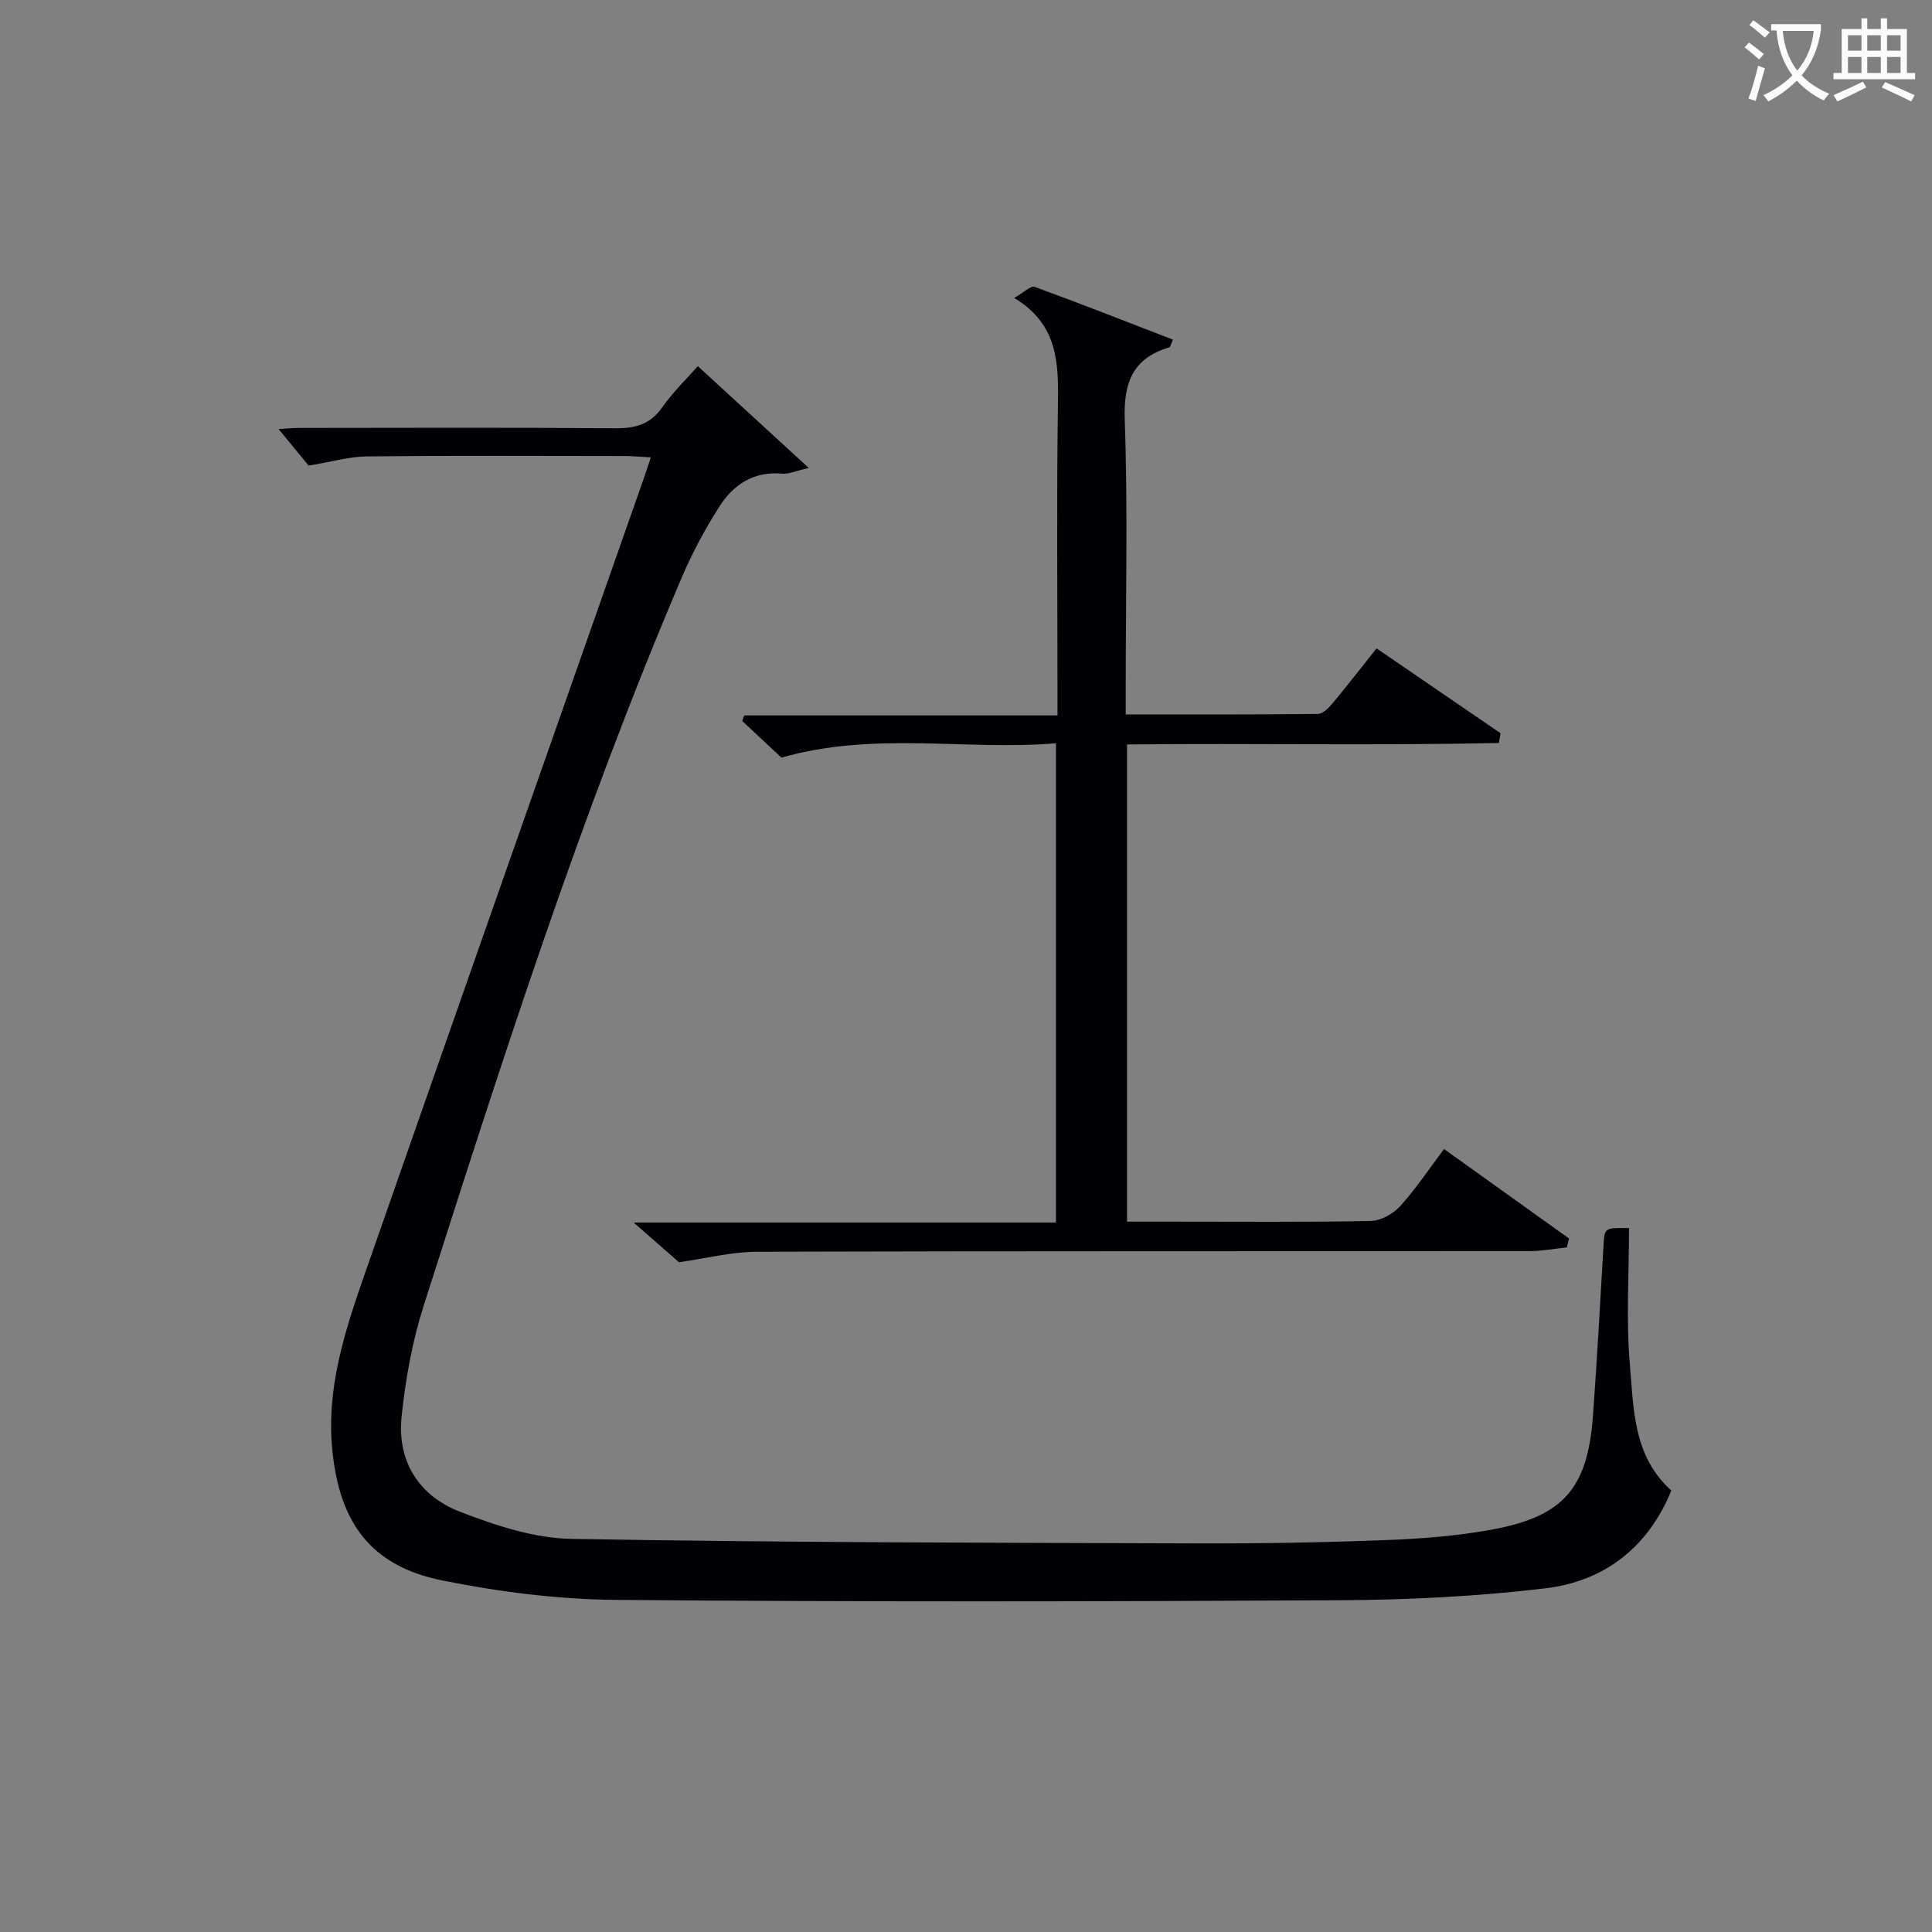
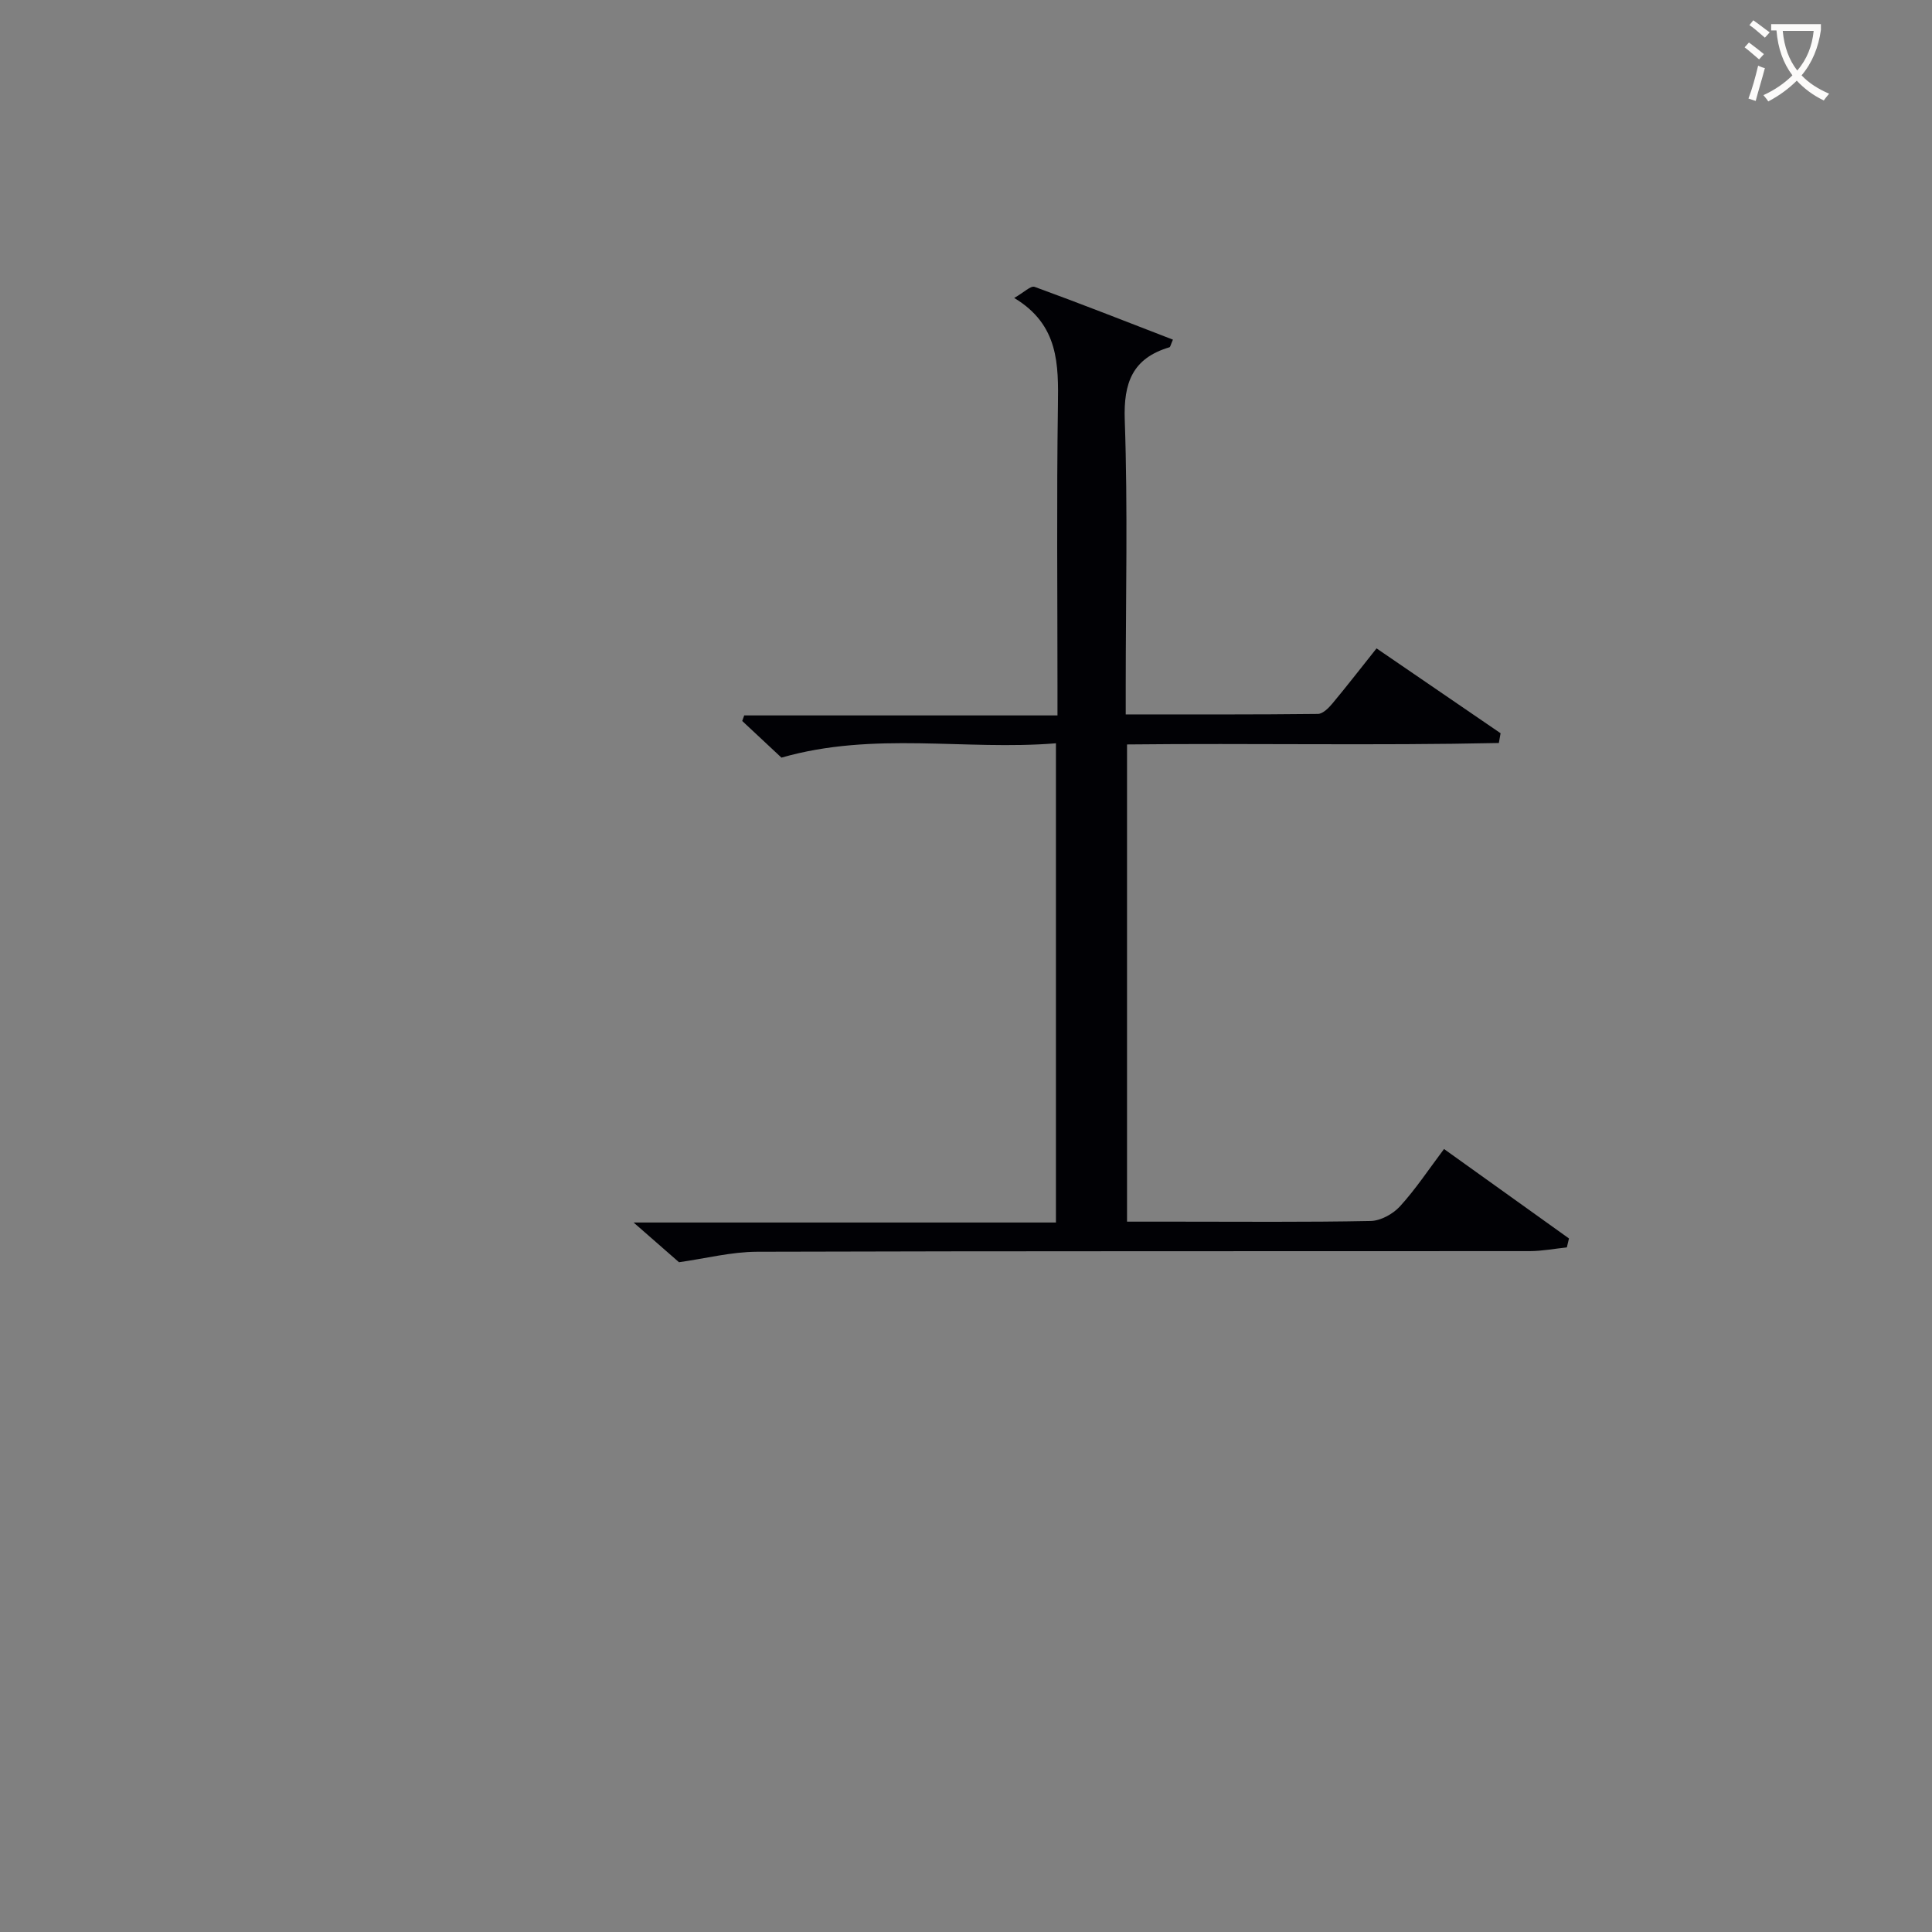
<svg xmlns="http://www.w3.org/2000/svg" enable-background="new 0 0 400 400" viewBox="0 0 400 400">
  <rect x="0" y="0" width="400" height="400" fill="#808080" stroke="none" />
-   <path d="m337.27 254.26c0 9.71-.63 19.08.18 28.32.8 9.07.61 18.83 8.58 26.02-4.8 11.75-13.82 18.78-26.1 20.25-14 1.67-28.19 2.38-42.31 2.46-49.99.28-99.99.36-149.98-.07-12.04-.1-24.23-1.64-36.05-4.02-14.77-2.97-21.27-11.88-22.78-26.9-1.32-13.06 2.68-25.03 6.84-36.94 19.15-54.87 38.46-109.69 57.71-164.53.42-1.2.81-2.41 1.39-4.16-2.09-.11-3.69-.26-5.3-.27-17.83-.02-35.66-.11-53.49.07-3.69.04-7.38 1.14-12.06 1.91-1.52-1.84-3.82-4.65-6.22-7.56.87-.05 2.53-.23 4.18-.24 21.83-.02 43.66-.11 65.49.07 4.16.03 7.27-.78 9.78-4.36 2.27-3.23 5.17-6.02 7.35-8.5 7.44 6.83 14.68 13.47 22.97 21.08-2.85.65-4.21 1.3-5.49 1.18-5.87-.56-10.11 2.24-13.01 6.79-3.02 4.73-5.7 9.76-7.9 14.93-20.91 49.1-37.15 99.87-53.36 150.63-2.35 7.36-3.73 15.14-4.54 22.84-.98 9.31 3.61 16.47 12.15 19.76 7.34 2.82 15.3 5.46 23.02 5.59 43.29.76 86.6.8 129.91.93 12.98.04 25.97-.19 38.94-.69 7.29-.28 14.63-.86 21.79-2.18 14.74-2.71 19.74-8.55 20.84-23.47.87-11.77 1.49-23.55 2.19-35.33.22-3.68.16-3.68 5.28-3.61z" fill="#010105" />
  <path d="m324.4 258.26c-2.57.27-5.15.77-7.72.77-53.32.04-106.63-.03-159.94.13-5.34.02-10.67 1.4-16.16 2.17-2.33-2.04-5.4-4.72-9.4-8.22h87.44c0-33.17 0-65.73 0-99.22-18.73 1.54-37.66-2.53-56.83 2.97-2.31-2.16-5.22-4.88-8.12-7.59.14-.38.27-.77.41-1.15h64.86c0-2.5 0-4.29 0-6.07 0-19.33-.19-38.66.09-57.98.12-8.58.23-16.81-9.05-22.38 2.01-1.14 3.43-2.59 4.22-2.3 9.59 3.49 19.08 7.24 28.64 10.93-.46 1.05-.53 1.52-.72 1.58-7.64 2.27-9.53 7.32-9.25 15.1.64 18.3.2 36.65.2 54.97v5.94c13.58 0 26.68.05 39.79-.1 1.02-.01 2.23-1.23 3.01-2.17 2.98-3.57 5.82-7.25 9.13-11.4 8.63 5.9 17.15 11.74 25.68 17.57-.12.67-.24 1.35-.36 2.02-25.56.55-51.15.02-76.98.3v98.8h9.97c13.5 0 26.99.13 40.48-.14 2.07-.04 4.62-1.45 6.06-3.03 3.23-3.54 5.9-7.58 9.12-11.87 8.79 6.3 17.33 12.41 25.87 18.52-.14.63-.29 1.24-.44 1.85z" fill="#010105" />
  <g fill="#fcfbfa">
    <path d="m362.1 8.8c1.1.8 2.1 1.6 3.1 2.4l-1 1.1c-1.3-1.1-2.3-2-3-2.5zm1.9 4.8c.5.2.9.4 1.4.5-.6 2.3-1.3 4.5-1.9 6.8l-1.5-.5c.8-2.1 1.4-4.3 2-6.8zm-1-9.4c1.3.9 2.4 1.8 3.4 2.5l-1 1.1c-1.4-1.2-2.4-2.1-3.2-2.6zm3.7 2.2v-1.4h10.3v1.2c-.5 3.6-1.8 6.8-4 9.4 1.5 1.6 3.4 2.8 5.7 3.8-.3.4-.7.8-1.1 1.4-2.3-1.1-4.1-2.5-5.6-4.1-1.6 1.6-3.6 3.1-5.9 4.3-.3-.5-.7-.9-1-1.3 2.4-1.1 4.4-2.5 6-4.1-1.9-2.5-3-5.6-3.3-9.3h-1.1zm8.8 0h-6.4c.3 3.3 1.3 6 3 8.2 2-2.3 3.1-5.1 3.4-8.2z" />
-     <path d="m385.3 3.8h1.3v2.2h2.8v-2.2h1.3v2.2h4.1v9.1h1.7v1.3h-16.9v-1.3h1.7v-9.1h4.1v-2.2zm.4 13.1.7 1.2c-1.8.9-3.8 1.9-6 2.9-.2-.4-.5-.8-.8-1.3 2.3-1 4.3-1.9 6.1-2.8zm-3.1-6.4h2.8v-3.2h-2.8zm0 4.6h2.8v-3.3h-2.8zm4-4.6h2.8v-3.2h-2.8zm0 4.6h2.8v-3.3h-2.8zm3.7 1.9c2.1.9 4.1 1.8 6.1 2.7l-.7 1.3c-2.2-1.1-4.2-2-6.1-2.9zm3.2-9.7h-2.8v3.2h2.8zm-2.8 7.8h2.8v-3.3h-2.8z" />
  </g>
</svg>